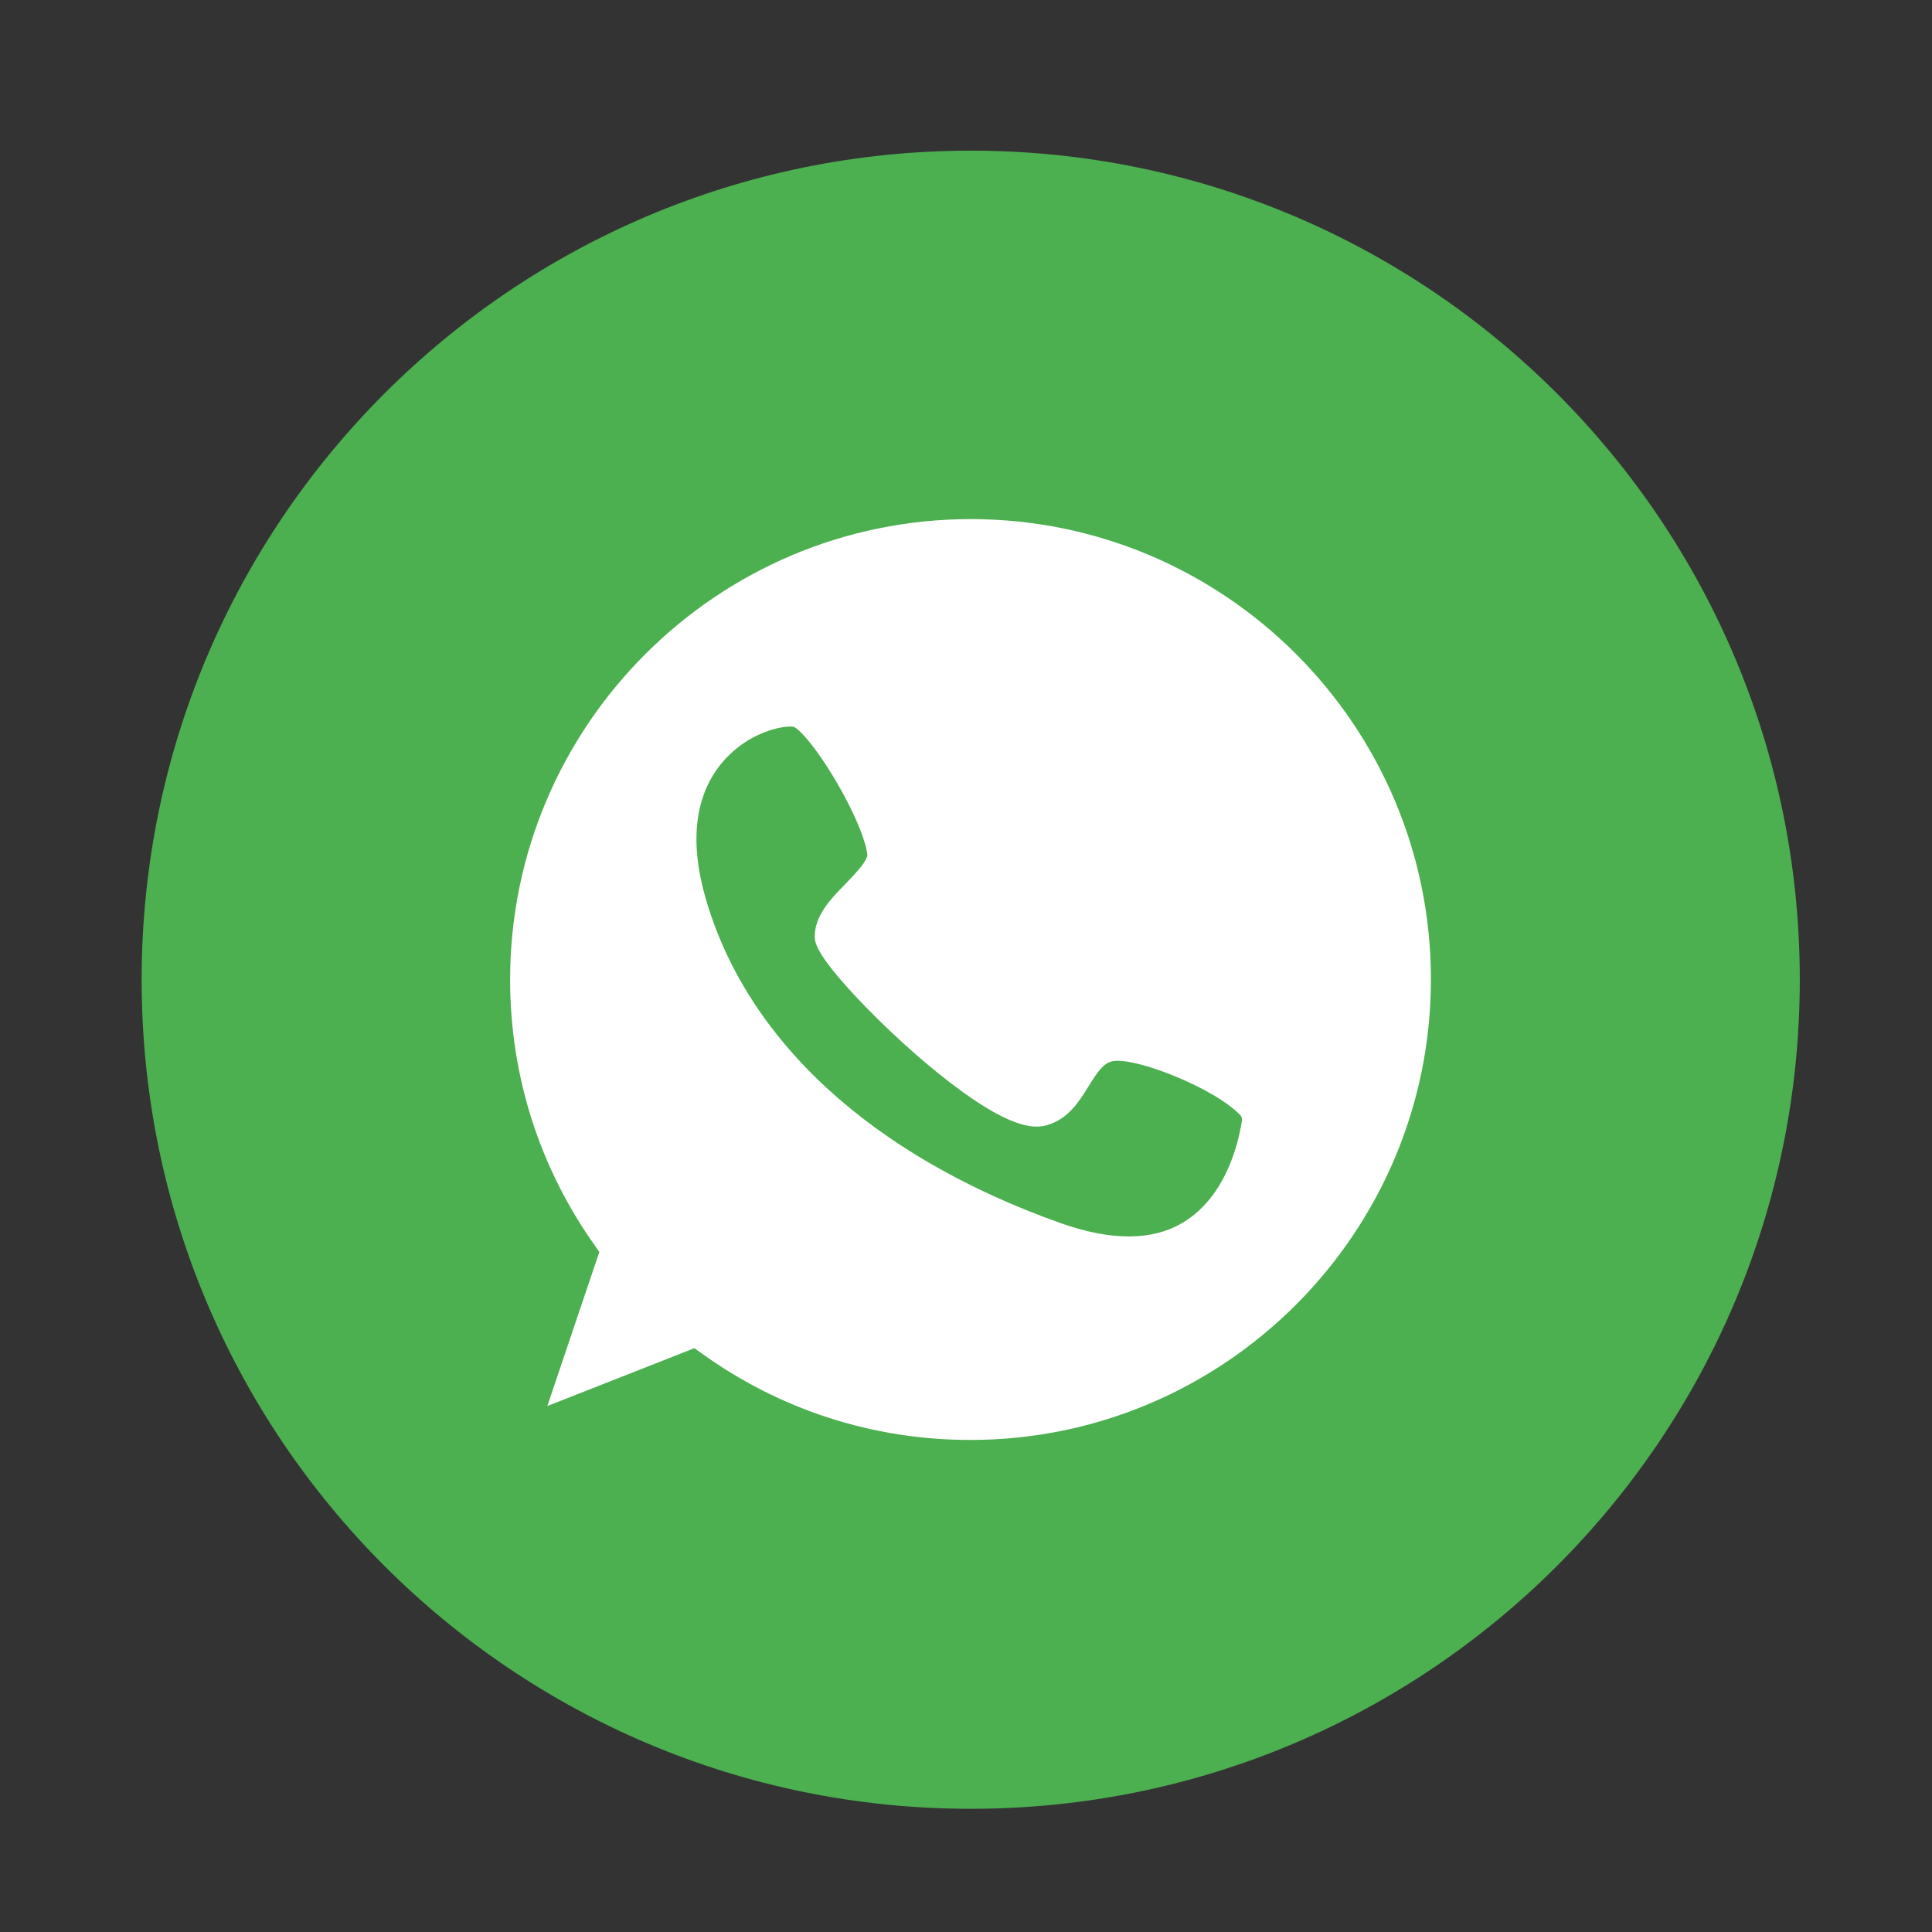
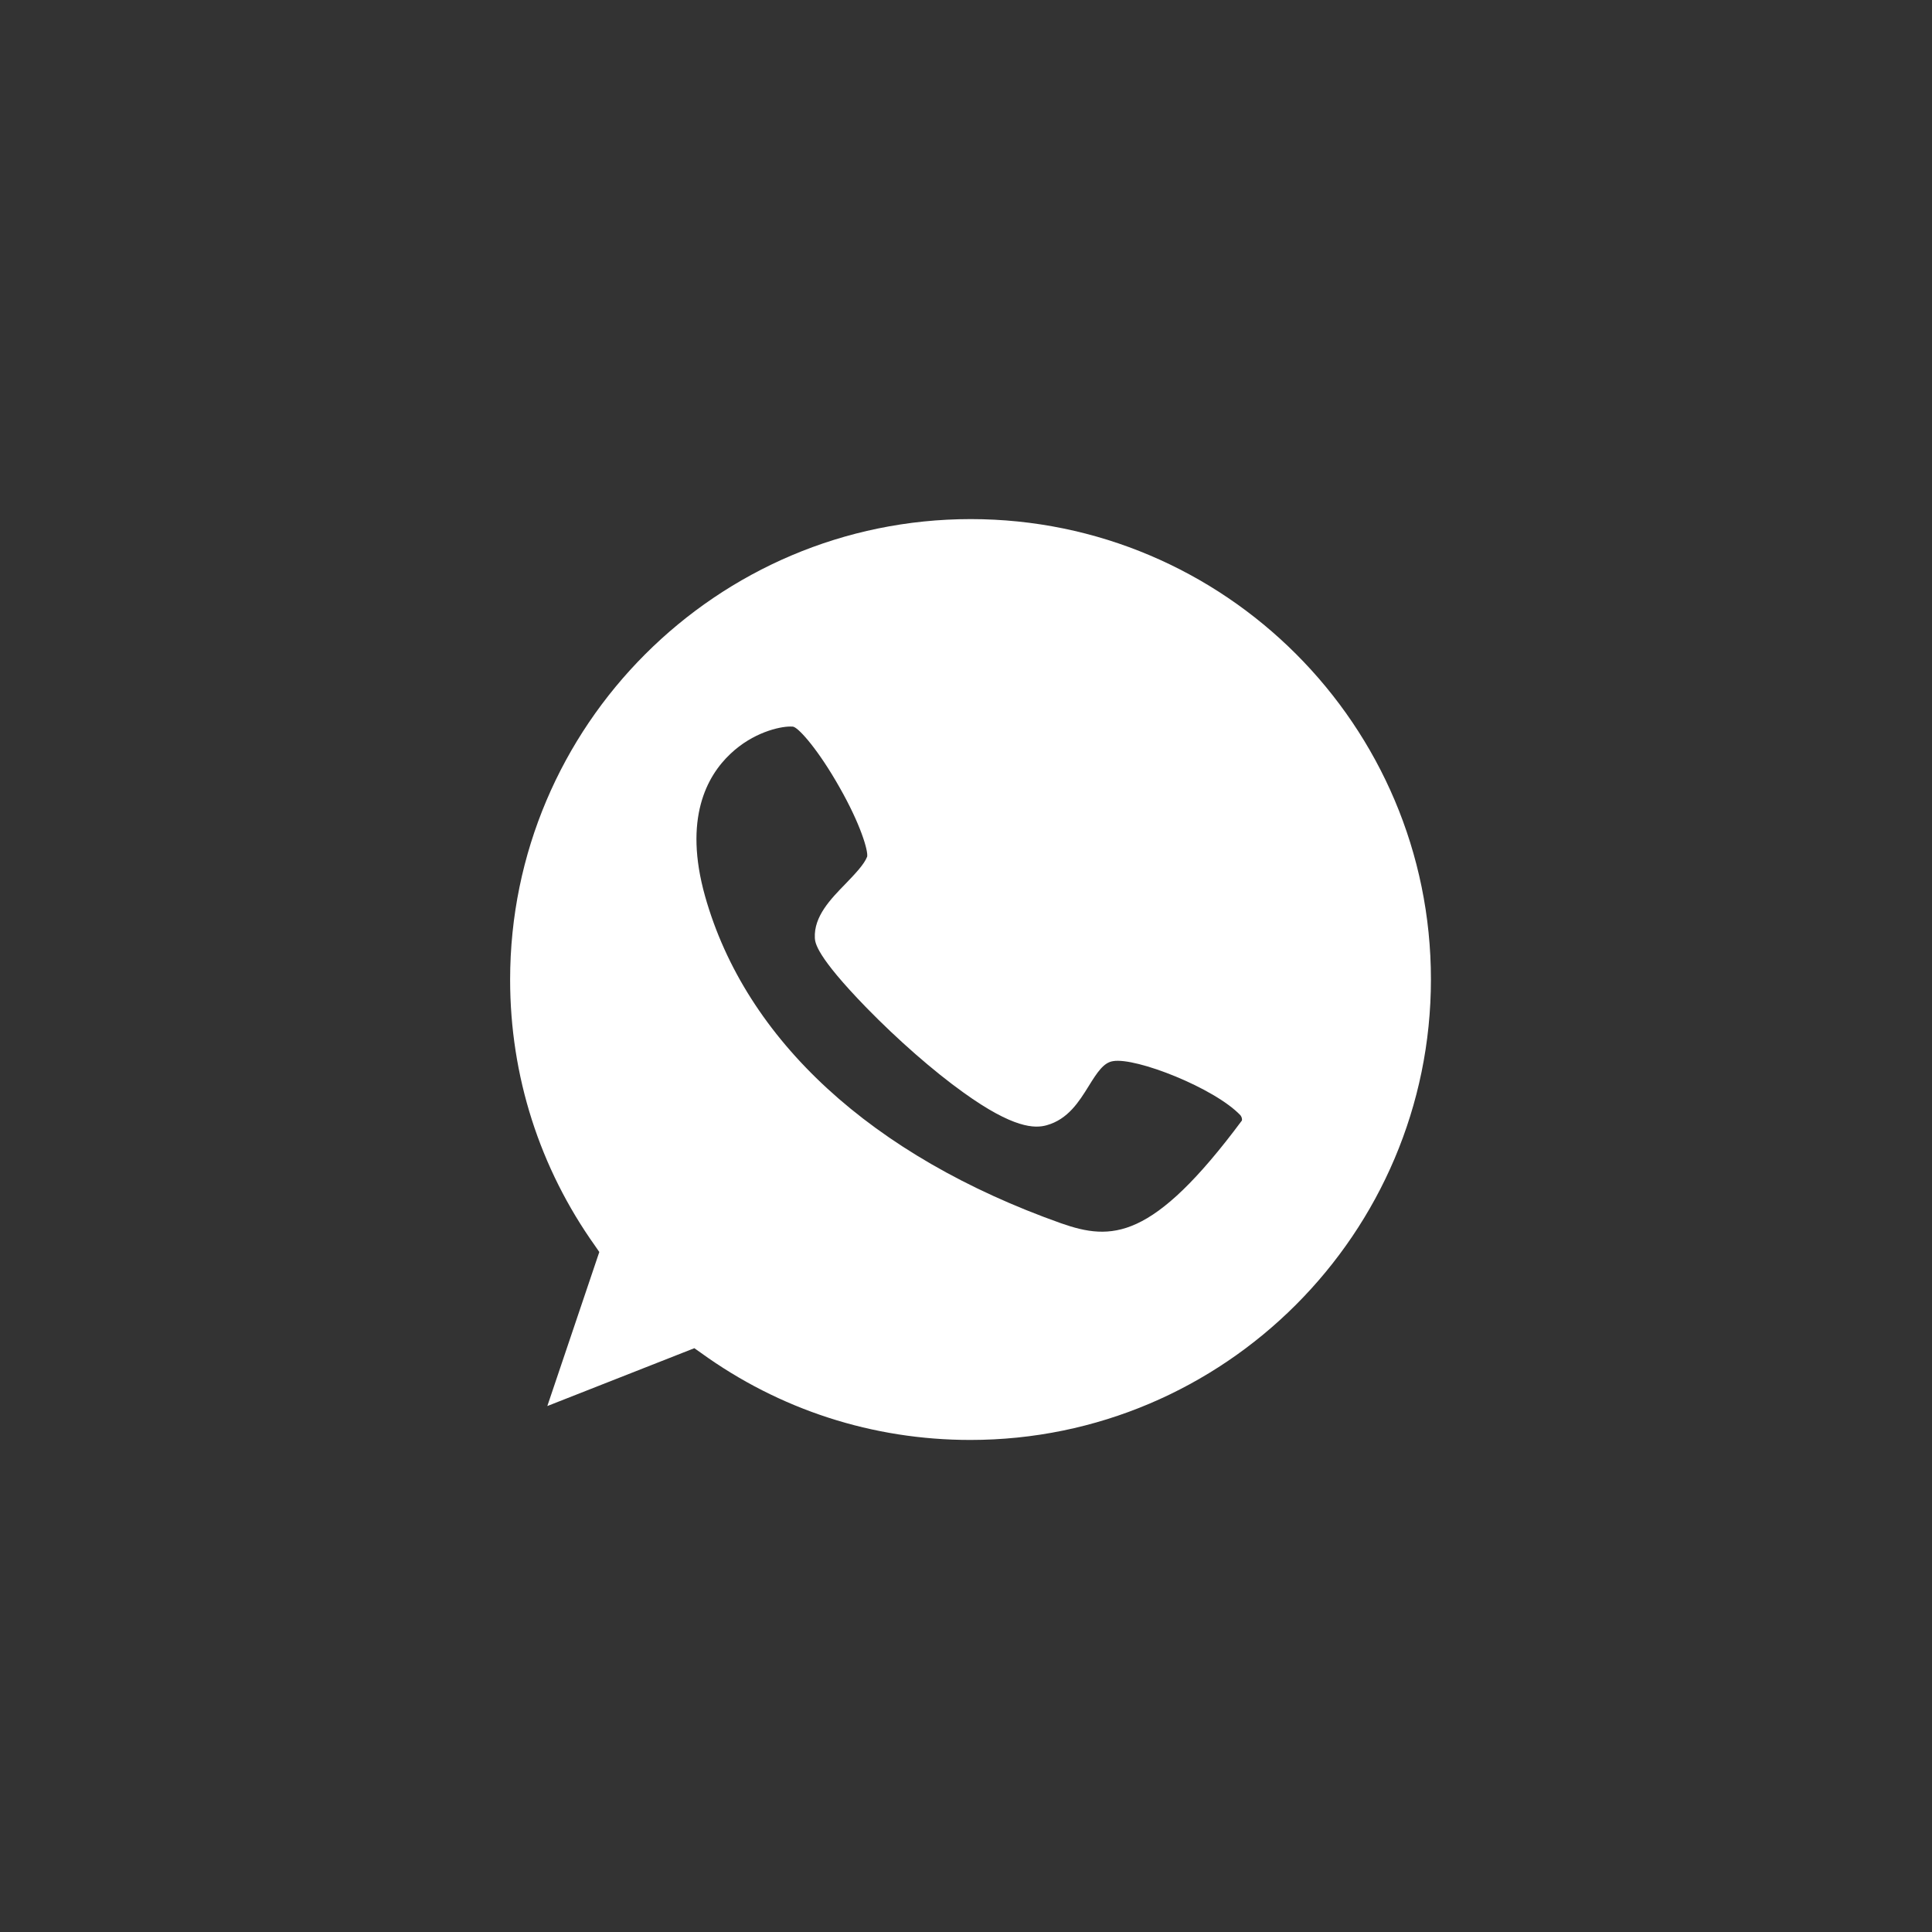
<svg xmlns="http://www.w3.org/2000/svg" width="51" height="51" viewBox="0 0 51 51" fill="none">
  <rect x="0" y="0" width="51" height="51" fill="#333333" stroke="none" />
-   <path d="M25.625 47.748C37.712 47.748 47.51 37.949 47.51 25.862C47.51 13.775 37.712 3.977 25.625 3.977C13.537 3.977 3.739 13.775 3.739 25.862C3.739 37.949 13.537 47.748 25.625 47.748Z" fill="#4CAF50" />
-   <path d="M25.625 13.703C18.923 13.703 13.466 19.16 13.466 25.862C13.466 28.401 14.244 30.832 15.713 32.894L15.82 33.05L14.448 37.116L18.329 35.589L18.495 35.706C20.576 37.213 23.037 38.011 25.615 38.011C32.317 38.011 37.773 32.554 37.773 25.852C37.773 19.15 32.326 13.703 25.625 13.703ZM22.891 22.613C22.813 22.817 22.57 23.07 22.327 23.323C21.928 23.732 21.481 24.189 21.51 24.763C21.52 24.889 21.539 25.23 22.872 26.601C23.708 27.457 24.642 28.274 25.43 28.838C26.753 29.791 27.317 29.791 27.628 29.704C28.192 29.548 28.484 29.081 28.737 28.673C28.971 28.294 29.136 28.05 29.379 28.012C29.982 27.904 32.064 28.722 32.745 29.441C32.774 29.48 32.793 29.529 32.784 29.578C32.696 30.161 32.365 31.591 31.227 32.272C30.42 32.758 29.34 32.758 28.008 32.291C23.018 30.521 19.681 27.457 18.611 23.654C18.038 21.611 18.66 20.483 19.282 19.899C19.876 19.335 20.576 19.179 20.858 19.179C20.907 19.179 20.936 19.179 20.956 19.189C21.111 19.247 21.607 19.802 22.162 20.784C22.716 21.757 22.92 22.457 22.891 22.613Z" fill="white" />
+   <path d="M25.625 13.703C18.923 13.703 13.466 19.16 13.466 25.862C13.466 28.401 14.244 30.832 15.713 32.894L15.82 33.05L14.448 37.116L18.329 35.589L18.495 35.706C20.576 37.213 23.037 38.011 25.615 38.011C32.317 38.011 37.773 32.554 37.773 25.852C37.773 19.15 32.326 13.703 25.625 13.703ZM22.891 22.613C22.813 22.817 22.57 23.07 22.327 23.323C21.928 23.732 21.481 24.189 21.51 24.763C21.52 24.889 21.539 25.23 22.872 26.601C23.708 27.457 24.642 28.274 25.43 28.838C26.753 29.791 27.317 29.791 27.628 29.704C28.192 29.548 28.484 29.081 28.737 28.673C28.971 28.294 29.136 28.05 29.379 28.012C29.982 27.904 32.064 28.722 32.745 29.441C32.774 29.48 32.793 29.529 32.784 29.578C30.42 32.758 29.34 32.758 28.008 32.291C23.018 30.521 19.681 27.457 18.611 23.654C18.038 21.611 18.66 20.483 19.282 19.899C19.876 19.335 20.576 19.179 20.858 19.179C20.907 19.179 20.936 19.179 20.956 19.189C21.111 19.247 21.607 19.802 22.162 20.784C22.716 21.757 22.92 22.457 22.891 22.613Z" fill="white" />
</svg>